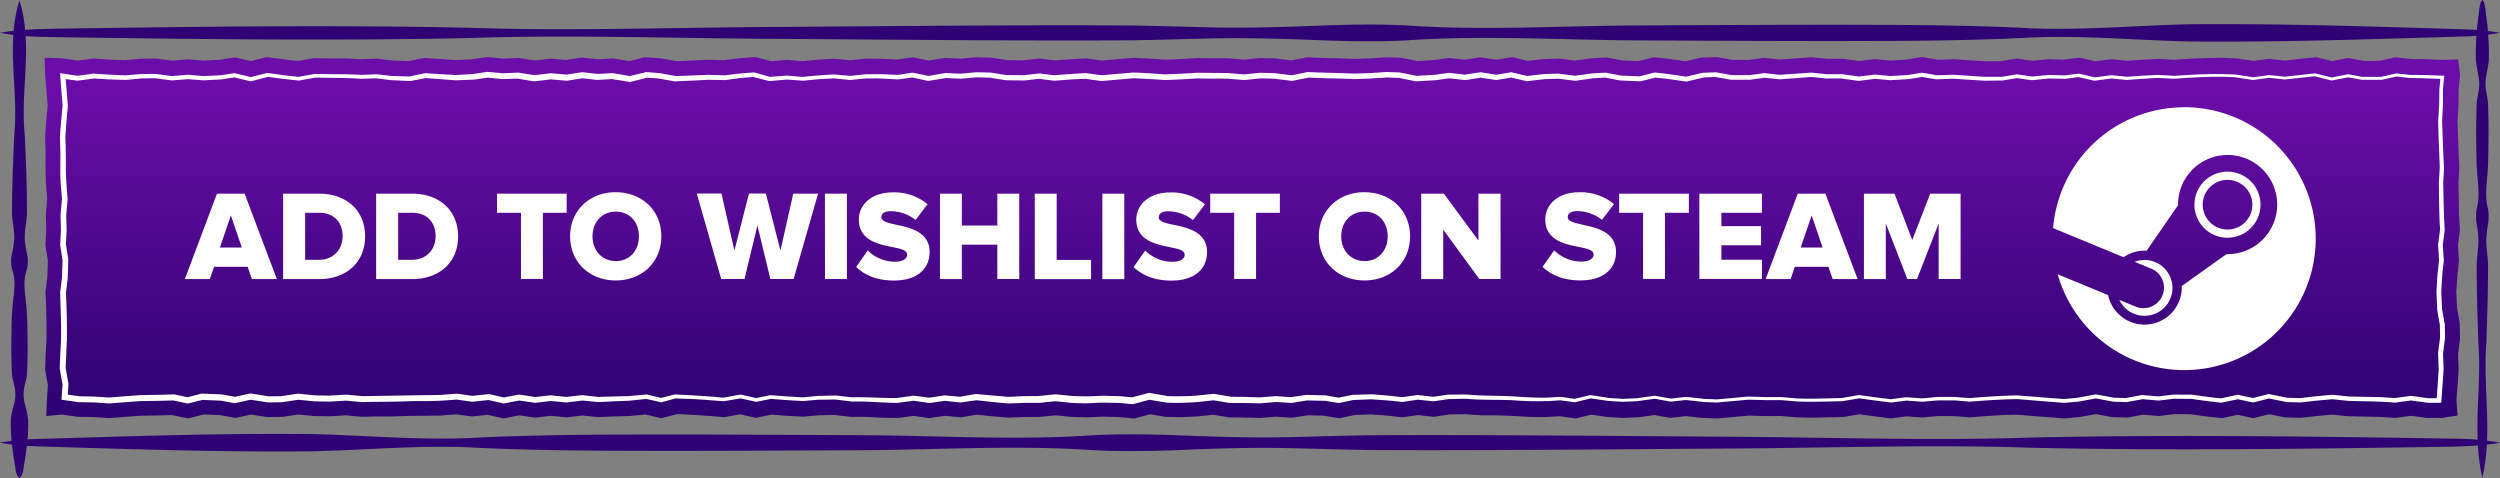
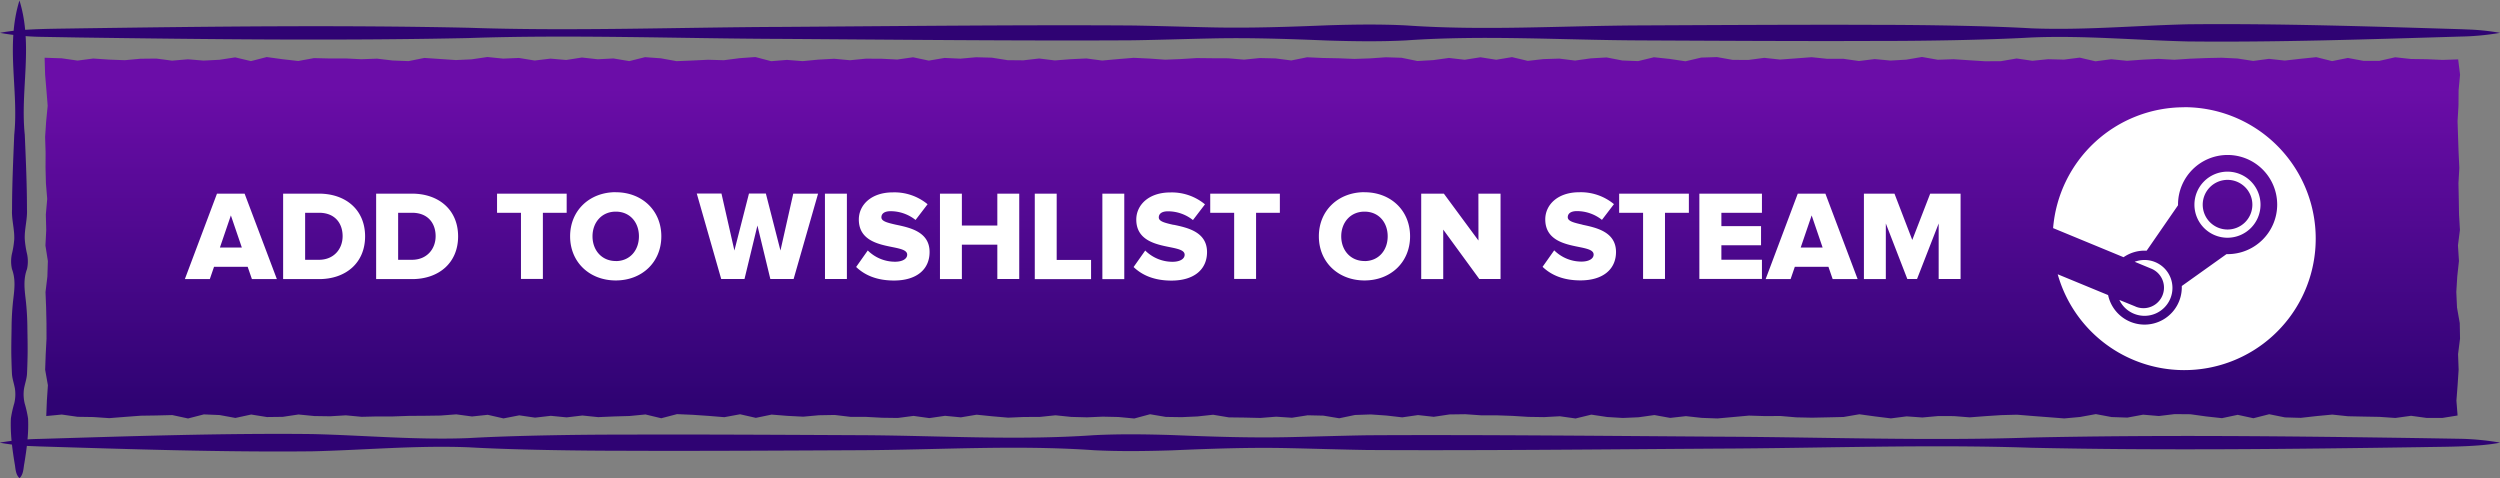
<svg xmlns="http://www.w3.org/2000/svg" viewBox="0 0 1141 218.21">
  <rect x="0" y="0" width="1141" height="218.21" fill="#808080" stroke="none" />
  <defs>
    <style>.cls-1{isolation:isolate;}.cls-2{fill:url(#linear-gradient);}.cls-3{mix-blend-mode:overlay;}.cls-4{fill:#fff;}.cls-5{fill:#2f0373;}</style>
    <linearGradient id="linear-gradient" x1="571.57" y1="183.17" x2="571.57" y2="40.31" gradientUnits="userSpaceOnUse">
      <stop offset="0" stop-color="#2f0373" />
      <stop offset="1" stop-color="#6b0da8" />
    </linearGradient>
  </defs>
  <g class="cls-1">
    <g id="AddToWishlist_Rough">
      <polygon class="cls-2" points="1121.64 189.63 1114.81 190.73 1107.61 190.76 1100.42 189.77 1093.23 190.76 1086.03 190.26 1078.84 190.13 1071.64 189.98 1064.45 189.22 1057.25 189.9 1050.06 190.71 1042.86 190.5 1035.67 189.05 1028.47 190.88 1021.28 189.33 1014.09 190.85 1006.89 190.06 999.7 189.06 992.5 189 985.31 189.87 978.11 189.26 970.92 190.59 963.72 190.34 956.53 189 949.33 190.31 942.14 190.97 934.95 190.41 927.75 189.86 920.56 189.27 913.36 189.46 906.16 189.93 898.97 190.48 891.77 189.91 884.58 189.89 877.39 190.54 870.19 190.03 863 190.95 855.8 190.06 848.61 189.07 841.41 190.31 834.21 190.48 827.02 190.63 819.82 190.48 812.63 189.86 805.43 189.9 798.24 189.68 791.04 190.33 783.85 190.98 776.65 190.72 769.46 189.93 762.26 190.73 755.07 189.43 747.87 190.44 740.67 190.76 733.48 190.32 726.29 189.24 719.1 190.99 711.9 189.98 704.72 190.37 697.52 190.26 690.33 189.81 683.14 189.56 675.95 189.55 668.76 189.05 661.56 189.15 654.37 190.23 647.17 189.44 639.98 190.48 632.78 189.65 625.59 189.15 618.4 189.4 611.21 190.9 604.02 189.7 596.82 189.54 589.63 190.66 582.43 190.18 575.23 190.75 568.04 190.58 560.85 190.49 553.65 189.29 546.46 190.07 539.27 190.39 532.07 190.28 524.88 189.06 517.68 191 510.48 190.32 503.29 190.16 496.1 190.47 488.9 190.28 481.71 189.54 474.51 190.29 467.31 190.31 460.12 190.62 452.92 190 445.73 189.27 438.53 190.48 431.33 189.78 424.14 190.82 416.94 189.82 409.75 190.76 402.55 190.66 395.35 190.27 388.15 190.25 380.96 189.39 373.76 189.52 366.57 190.17 359.37 189.8 352.17 189.22 344.97 190.71 337.78 189.07 330.58 190.4 323.38 189.81 316.18 189.32 308.99 189.01 301.79 190.89 294.59 189.16 287.39 189.86 280.19 190.07 273 190.38 265.8 189.64 258.6 190.49 251.4 189.78 244.2 190.61 237 189.56 229.8 190.96 222.61 189.32 215.42 190.08 208.22 189.11 201.02 189.66 193.83 189.76 186.63 189.81 179.43 190.06 172.24 190.06 165.03 190.23 157.84 189.56 150.64 189.99 143.44 189.88 136.24 189.17 129.04 190.25 121.84 190.34 114.64 189.19 107.44 190.75 100.24 189.43 93.03 189.13 85.83 190.99 78.63 189.44 71.43 189.62 64.23 189.73 57.03 190.27 49.83 190.84 42.63 190.34 35.42 190.23 28.21 189.2 21.11 189.88 21.39 182.91 21.86 175.83 20.61 168.75 20.86 161.66 21.23 154.58 21.21 147.5 21.05 140.41 20.77 133.32 21.62 126.24 21.85 119.15 20.74 112.06 21.1 104.98 20.92 97.89 21.55 90.8 20.96 83.72 20.78 76.63 20.81 69.54 20.59 62.46 21.07 55.37 21.76 48.28 21.19 41.19 20.59 34.1 20.36 26.35 28.19 26.61 35.39 27.65 42.58 26.71 49.77 27.2 56.97 27.47 64.16 26.81 71.36 26.73 78.55 27.68 85.75 27.06 92.94 27.65 100.14 27.29 107.33 26.18 114.53 27.89 121.72 26.04 128.91 27.02 136.11 27.84 143.3 26.52 150.5 26.69 157.69 26.67 164.89 27.03 172.08 26.77 179.28 27.62 186.47 27.89 193.67 26.44 200.86 26.92 208.05 27.41 215.25 27.08 222.44 26.02 229.64 26.75 236.84 26.45 244.03 27.62 251.23 26.76 258.42 27.37 265.61 26.25 272.81 27.05 280 26.68 287.2 27.89 294.39 26.09 301.59 26.61 308.79 27.91 315.98 27.62 323.18 27.27 330.37 27.48 337.56 26.55 344.76 26.03 351.96 27.93 359.15 27.34 366.35 27.9 373.54 27.21 380.74 26.82 387.93 27.49 395.13 26.78 402.32 26.81 409.52 27.17 416.71 26.14 423.9 27.66 431.1 26.44 438.29 26.77 445.48 26.13 452.67 26.32 459.86 27.46 467.05 27.53 474.24 26.7 481.44 27.58 488.63 27.02 495.83 26.68 503.02 27.63 510.22 26.98 517.41 26.39 524.6 26.73 531.79 27.24 538.98 26.95 546.18 26.5 553.37 26.58 560.57 26.61 567.77 27.22 574.96 26.49 582.15 26.66 589.35 27.59 596.54 26.14 603.73 26.46 610.93 26.6 618.13 26.89 625.32 26.64 632.52 26.14 639.71 26.37 646.9 27.85 654.1 27.44 661.29 26.45 668.49 27.27 675.69 26.14 682.88 27.27 690.08 26.07 697.27 27.78 704.47 26.97 711.67 26.75 718.86 27.64 726.06 26.63 733.25 26.22 740.45 27.61 747.65 27.89 754.85 26.13 762.04 26.89 769.24 27.97 776.43 26.28 783.63 26.05 790.83 27.33 798.03 27.35 805.22 26.4 812.42 27.18 819.62 26.65 826.82 26.11 834.01 26.85 841.21 26.82 848.41 27.85 855.61 26.96 862.81 27.64 870 27.23 877.2 26 884.4 27.27 891.6 27.02 898.8 27.5 906 27.96 913.2 27.92 920.39 26.69 927.58 27.74 934.78 27.02 941.98 27.21 949.17 26.3 956.37 27.98 963.57 27.03 970.76 27.75 977.97 27.23 985.16 26.87 992.36 27.27 999.56 26.79 1006.76 26.5 1013.96 26.35 1021.16 26.7 1028.36 27.81 1035.56 26.86 1042.76 27.64 1049.97 26.83 1057.17 26.09 1064.37 27.89 1071.57 26.45 1078.77 27.79 1085.97 27.77 1093.17 26.14 1100.37 26.92 1107.58 27.02 1114.79 27.34 1121.91 27.1 1122.77 34.09 1122.11 41.17 1122.05 48.25 1121.63 55.34 1121.86 62.42 1122.1 69.5 1122.44 76.59 1122.04 83.67 1122.19 90.76 1122.3 97.85 1122.71 104.94 1121.81 112.02 1122.27 119.11 1121.49 126.2 1121.06 133.28 1121.38 140.37 1122.63 147.46 1122.76 154.54 1121.86 161.63 1122.12 168.72 1121.65 175.81 1121.11 182.88 1121.64 189.63" />
      <g class="cls-3">
-         <path class="cls-4" d="M788.68,191.32l-7.8-.87H781l-6.91.74a.41.41,0,0,1-.19,0l-7.31-1.33h.2L758.69,191s-6.42.26-6.42.27h-.06l-6.43-.36h-.06l-8.4-1.23.27,0-7.23,1.8-.13,0-.14,0-6.45-.88h.15l-5.43.32a136.17,136.17,0,0,1-16.29-.36c-7.2-.33-14.45,0-21.66-.68h.08l-8.07.16h.13l-6.7,1-.12,0-.13,0-7.18-.75h.26l-7.17,1.07-.13,0c-4-.54-10.14-1-14.23-1.23h.12l-8.29.33c1.06-.17-6.47,1.38-6.19,1.34l-.21,0-.23,0-6.28-1c1,.07-8.56-.17-8.31-.14H608l-7,1.12-.14,0h-.14l-6.9-.43H594l-7.36.62h-.14l-6.72-.14-6.72,0h-.1l-.11,0-7.67-1.26h.38l-5.28.58a112,112,0,0,1-16,.53h-.11l-.11,0-8.33-1.4.62,0-7.49,2-.25.07-.27,0-6-.55h.1c-1.55-.05-6.44-.14-8-.15-1.87.07-4.85.24-6.73.31s-5-.16-6.78-.16h-.12l-7.71-.81h.31l-7.62.78h-7l-6.87.26c-4.61-.31-10.43-1-15-1.5h.36L450,191.57l-.18,0-.15,0-7.1-.75h.29l-7,1-.17,0-.15,0-7.14-1.05h.3l-7.71,1h-.15c-4.83,0-10.64-.49-15.48-.62l-5.14,0h-.06l-7.31-.92h.11l-8,.09h.06l-6.92.6h-.06c-4.72-.21-10.9-.64-14.61-1l-6.61,1.36-.15,0-.15,0-7.11-1.59h.29L341.81,191c-5.55-.35-11.15-.93-16.71-1.07l-5.51-.2.25,0-6.41,1.73-.21.05-.22-.05-6.56-1.52.3,0-5.48.57-2.74.28-2.76.11c-5,.18-6.58.3-11.14.5l-7.5-.71h.25l-7.21.88-.12,0-.13,0-7.2-.68H263l-7,.84-.15,0-.17,0-7.51-1.07h.43L241.68,192l-.26.05-.27-.06-6.85-1.55.43,0-7.56.8H227l-.16,0-7.08-1h.27l-5.41.41c-7.72.48-9.55.18-16.22.35-7.2.33-14.45.21-21.65.42h-.08l-7.34-.68h.2l-7.51.44h-.1l-6.57-.1h-.11l-7.86-.76h.33l-7.63,1.16h-.19l-6,.07h-.11l-.12,0-8-1.27h.5l-7.1,1.54-.27.06-.27,0-6.18-1.12.19,0-8.94-.37.4,0L97.51,192l-.32.08-.32-.07-6.28-1.35.33,0-7.42.18-7.38.1c-2.45.1-4.89.35-7.34.51l-7.38.58h-.21l-6.82-.48-6.84-.11h-.09l-.08,0-6.54-.94-1.24-.17.08-1.26.4-5.9,0,.33-1.27-7.21c0-3,.19-6,.34-8.92.61-8.64,0-17.38-.17-26l.82-6.79v.11l.28-8.19v.24l-1.09-7,0-.14v-.13l.34-6.56V113l-.17-6.93v-.15l.66-7.31v.22l-.58-7.08c-.34-4.23-.11-9.92-.16-14.18l-.2-7v-.06c.21-4.13.81-10.19,1.23-14.34v.21L39,42.75l-.11-1.46L47,42.49h-.31l7.51-1h.11c3.86.32,10.43.67,14.42.79h-.13L76,41.67l6.33-.05h.15l7.48,1h-.21l7.4-.61h.16l7,.6h-.12l8.13-.37h-.09l6.06-.93.17,0,.17,0,7.59,1.82h-.42l7.6-1.94.16,0c2.42.32,4.82.69,7.24,1l7.1.8h-.25l7.55-1.37a.49.49,0,0,1,.17,0c6.8.23,14.13,0,20.92.44h-.08l6.93-.28h.15l6.9.77h-.07l8.46.25-.25,0,7.07-1.49.13,0h.16l13.78.82h-.14l8.05-.44h-.13l6.6-1,.16,0,.17,0,6.78.65h-.2l7-.31h.13l.14,0,7.52,1.19h-.4l7.5-.89.15,0H263l7.34.63-.33,0,7.08-1.1.19,0,.19,0,6.78.77H284l7-.35h.16l.14,0,8,1.38-.55,0,7.59-1.85.21,0h.2l5.49.42.14,0L320,42.61c3.86-.14,10-.38,14.84-.58l7.51.25h-.17c4.18-.55,9.38-1.15,13.48-1.32l.16,0L363,43l-.33,0,7.92-.61h.15l7.25.61h-.16c4.31-.48,10-.94,14.2-1.13h.14l7.38.66h-.19l7.55-.78h.1c2.31,0,5,0,7.22,0l7.21.33h-.2l6.55-1,.18,0,.19,0,7.31,1.51h-.41l7.84-1.36a.65.65,0,0,1,.24,0l6.87.29h-.15l7.26-.66h.14l6.2.15h.16l7.25,1.14h-.17l8.28.07h-.15l6.75-.8.14,0,.15,0,7,.84h-.25c4.23-.4,10.11-.77,14.27-1a1.85,1.85,0,0,1,.23,0l7.37,1h-.29c3.68-.36,11-1,14.7-1.27,3.81.13,10.86.55,14.18.85,4.41-.16,10.41-.44,14.74-.75,4.62.07,9.24.1,13.86.12h.1l7.62.65h-.23l7.43-.75h.16l6.27.16h.13l8.09,1-.41,0,7.53-1.51.15,0c6.84.38,14.25.38,21.09.74h-.09l7.27-.25c2.46-.14,4.92-.35,7.38-.5l6.1.21h.1l.1,0,7.55,1.56-.31,0,8.55-.48h-.09l6.51-.89.16,0H673l7.27.83H680l7-1.1.19,0,.18,0,7.24,1.15h-.39l6.88-1.15.24,0,.24.05,7,1.67-.41,0s8.27-.93,8.3-.93h0l6.26-.18h.17l7.65,1h-.31l7.91-1.11h.1l5.87-.32h.14l.14,0,6.82,1.32-.17,0,8.92.37-.31,0L766.62,41l.2,0c4.52.39,10,1.25,14.41,1.92l-.41,0,7.92-1.84.1,0H789l5.57-.18h.12l.11,0,7,1.27-.19,0,8.43,0h-.14l6.78-.89.12,0,.13,0,7,.76c-.84,0,14.35-1,14.23-1h.18l6.92.72h-.11l7,0h.14L860,42.83h-.26l7.39-.9.11,0h.11l6.93.67h-.15l8.25-.46-.11,0,6.28-1.06.16,0,.16,0,6.67,1.18h-.2l7.63-.26h.1l11.18.75,2.79.19c.93,0,1.86,0,2.79,0h5.45l6.59-1.11.14,0,.13,0,6.91,1h-.2l7.67-.75h.1l7.31.22h-.12l6.38-.79.14,0,.13,0,7.21,1.71-.27,0,7.73-1h.17l7,.72h-.13l7.25-.51c1.21-.08,2.42-.12,3.63-.18l3.62-.17h.08l7.26.43c-.36,0,7-.45,6.91-.45a178,178,0,0,1,21-.13h.06l7.92,1.23h-.17l7.38-1h.14l7.13.76h-.14l6.9-.79,6.91-.73.11,0,.11,0,7.59,1.89h-.29l7.45-1.5.13,0,.12,0,6.43,1.18h-.13l8.84,0-.15,0,6.75-1.56.11,0h.13l6.24.66,7.32.07,7.38.3.83,0-.07.84-.49,5.42v-.07l0,7.26-.39,7.25c.23,5.77.51,15.24.88,21.23v.1l-.38,7V91.4c.16,6.2.25,15.18.71,21.29l-.9,7.11v-.2l.47,7.15v.1c-.19,2.18-.61,5.05-.76,7.19l-.41,7.14v-.11l.37,8,0-.14,1.25,7v.17l.11,5.88v.16l-.91,7.16v-.18l.26,7.33v.12c-.25,4-.79,11.15-1.1,15.15h-6.12l-7.73-1.07h.3l-7.47,1h-.22c-5.56-.55-15-.63-20.75-.76h-.09l-7.65-.81h.2l-7.38.68c-1.23.11-2.46.27-3.69.4l-3.68.42h-.15l-5.94-.19a.5.5,0,0,1-.17,0l-8.32-1.68h.45l-7.14,1.81-.23.06-.23,0-7-1.53h.41l-7.61,1.61-.15,0-.16,0-3.37-.37c-2.27-.21-7.74-1-10.06-1.34h.12l-8.22-.07h.12l-6.89.82h-.19l-7.45-.64.25,0-7.4,1.36a.67.67,0,0,1-.2,0l-5.73-.2h-.13l-8-1.51h.33l-8.34,1.5s-6.2.55-6.2.56c-5.23-.37-16.52-1.32-21.37-1.72-7.14.06-14.72.6-21.82,1.16h-.07l-6.87-.57h.06l-7.87,0h.07l-6.92.61h-.13l-7.34-.53h.15l-7,.88c-4.1-.43-10.5-1.34-14.7-1.93h.22l-7.83,1.33c-5.58.11-15.7.43-20.94.1l-6.93-.59h.06l-7.49,0-7.48-.22h.08l-14.45,1.31-6.43-.24Zm.1-1.39,6.38.24c-.35.05,14.31-1.31,14.28-1.29h.08l7.46.23,7.47,0h.06l6.88.6c6.33.35,14.72-.07,20.73-.16-.46.06,7.79-1.36,7.72-1.35l.11,0h.12l7.24,1c2.42.33,4.84.6,7.26.9h-.19l7-.91h.15l7.34.51h-.12l6.92-.64h8l6.87.54c6-.58,15.07-1.15,21.72-1.25,5.09.42,16.76,1.29,21.24,1.66l6.17-.58h-.08l8.29-1.52.17,0,.16,0,8.06,1.48h-.14l5.72.18-.2,0,7.39-1.38.13,0,.13,0,7.45.62h-.2l6.89-.83h.13l8.22.05h.13l6.68.92c1.11.17,2.23.27,3.35.4l3.35.36-.32,0,7.61-1.62.21,0,.21,0,7,1.51h-.47l7.14-1.83.22-.06.23.05,8.32,1.67-.17,0,5.94.17h-.14l3.69-.43c1.23-.13,2.46-.29,3.7-.41l7.4-.7h.1l.1,0,7.66.79h-.09l10.42.21c1.74.05,3.49,0,5.22.15l5.22.36h-.22l7.46-1,.15,0,.15,0,7.72,1.06h-.15l5,0-1.09,1c.33-3.53.74-10.6,1-14.13v.11l-.28-7.33V169l.91-7.16V162l-.09-5.88v.18l-1.22-7,0-.07v-.07l-.35-8v-.11l.44-7.18c.08-1.2.25-2.39.37-3.59l.4-3.57v.18l-.45-7.16v-.2l.92-7.11c-.47-4.93-.46-15.2-.58-21v-.08l.42-7v.1c-.22-6.14-.62-15.21-.72-21.42l.44-7.21.1-7.22v-.07l.53-5.41.76.87c-3.8-.24-11-.46-14.79-.48l-6.24-.71h.24l-6.76,1.51a.44.44,0,0,1-.16,0h-9L1083,43.15h.25l-7.45,1.47-.15,0-.14,0-7.58-1.92.22,0-6.9.71-6.9.76h-.13l-7.13-.78h.15l-7.39,1h-.17l-7.92-1.21c-8.66-.6-18.94,0-27.85.66,0,0-7.31-.39-7.31-.39h.07c-3.87.16-10.48.62-14.46.94h-.13l-7-.68h.17l-7.72,1-.13,0-.14,0-7.22-1.66h.27l-6.37.83h-.12l-7.31-.17h.1l-7.67.79a.67.67,0,0,1-.2,0l-6.92-1h.27l-6.58,1.15h-.07c-2.61,0-6.15.07-8.53.05l-2.81-.17-11.23-.72h.1l-7.63.29h-.1l-.1,0L888.51,43h.33L882.57,44h-.11l-8.25.49h-.14l-6.94-.64h.21L860,44.8h-.13l-.13,0L852,43.71h.15l-7,0H845l-6.92-.7h.18l-14.41,1.09h-.19l-7-.74H817l-6.77.91H810l-8.43,0h-.09l-.1,0-7-1.24h.22l-5.57.19.21,0-7.91,1.87-.2,0-.21,0-7.06-1c-1.17-.19-2.35-.31-3.54-.43l-3.54-.38.39,0-6.93,1.71-.16,0h-.16L751,44.61h-.09l-.09,0L744,43.28l.28,0-5.87.34h.1l-7.91,1.13-.16,0h-.15l-7.64-.94h.17l-6.25.19h.1l-8.25.94-.21,0-.2-.05-7-1.66.47,0-6.88,1.16-.19,0-.2,0L687,43.32h.37l-7,1.11-.16,0-.16,0-7.28-.82c1.86-.19-6.75,1-6.21.9h-.1l-8.55.49h-.16l-.16,0L650,43.44l.21,0-6.1-.2c-1.83.23-4.89.3-7.18.5l-7.31.26h-.09c-6.24-.36-15.55-.32-20.65-.73l-7.52,1.52-.2,0-.21,0-8.09-1-6.14-.13h.16l-7.44.76h-.23l-7.62-.64h.1c-4.46,0-9.65,0-13.74-.11-4.32.3-10.38.62-14.75.76-3.86-.28-10.86-.71-14.07-.84-3.77.28-11.19,1-15,1.27l-7.37-1h.23L503.5,44c-2.86.06-8,.55-10.77.73h-.12l-7-.88h.29l-6.75.77H479l-8.29-.1h-.17l-7.25-1.17h.15l-6.2-.17h.13l-7.27.64h-.15L443,43.49h.24l-7.85,1.3-.21,0-.2,0-7.3-1.57.37,0-6.56.91h-.2l-7.16-.38c-3-.13-4.39,0-7.17-.08h.11l-7.56.72h-.19L392,43.67h.14l-3.54.18c-1.17.07-2.36.09-3.53.2l-7.06.67h-.15l-7.26-.53h.15l-7.91.7h-.17l-.16,0L355.25,43l.33,0-3.3.26c-1.1.1-2.2.14-3.3.31l-6.57.88h-.17l-7.52-.16c-4.49.29-10.22.51-15.07.74l-.14,0-7.64-1.34H312l-5.5-.36.41,0-7.57,1.92-.27.07-.28-.05-8-1.3.3,0-7,.38h-.22l-6.79-.75h.38l-7.09,1.12-.16,0-.17,0-7.35-.61H263l-7.5.89-.2,0-.2,0-7.5-1.24.28,0L241,44h-.19L234,43.31h.34l-6.62.93h-.13l-8.06.31h-.08L205.62,43.5l.3,0-7.09,1.37-.13,0h-.12l-8.46-.39H190l-6.89-.86h.14l-6.93.23h-.08c-6.67-.52-14.16-.34-20.87-.56l.17,0L148,44.66l-.12,0h-.13l-7.11-.8c-2.37-.26-4.73-.62-7.09-.93l.33,0-7.59,2-.21.06-.22,0-7.59-1.81h.34l-6,.95h-.1l-8.13.43h-.12l-7-.55h.15L90,44.59h-.1l-.11,0-7.5-1h.15l-6.3.09h.08l-7.39.7h-.14l-7.19-.25c-1.2,0-2.4-.14-3.6-.21l-3.59-.22h.21l-7.49,1-.15,0-.16,0L40,43.81l1.33-1.25c.42,4.53.78,9.06,1.15,13.59-.4,4.21-.93,10.24-1.15,14.43.17,2.86.27,10.68.22,14,0,4,.44,10,.82,14.11v.12l-.65,7.31V106l.18,6.93v.1l-.33,6.56v-.27l1.1,7,0,.12v.12l-.26,8.2v.11l-.82,6.8c.31,6.07.54,14.58.45,21.47-.26,3.74-.41,10.05-.58,12.68l1.28,7.2,0,.17v.16l-.39,5.9-1.16-1.43,6.54.93h-.17l6.91.11,6.89.47h-.2c4.93-.38,10.11-.86,14.83-1.12l7.44-.12,7.4-.19H91l.16,0,6.29,1.35h-.64l6.52-1.67.2-.06h.21l8.94.38h.09l.1,0,6.17,1.13h-.54l7.11-1.54.25,0,.26,0,8,1.28-.23,0,6-.06h-.19l7.64-1.14.17,0,.16,0,7.86.78h-.11l6.57.1h-.1l7.51-.44h.21l7.34.69h-.16c11.23-.17,23.75-.42,35-.53,1.74-.09,6.34-.48,8.17-.6l.14,0,7.08,1h-.31l7.55-.79.22,0,.21,0,6.84,1.56h-.53l6.88-1.31.22-.05.21,0,7.5,1.12h-.32l7-.79.13,0,.13,0,7.19.74h-.26l7.22-.81.14,0,.12,0,7.49.83c3.81-.2,9.26-.29,13.54-.4,1.63-.14,6.6-.6,8.33-.74l.15,0,6.54,1.62H313l6.44-1.63.12,0h.12c6.95.32,15.71.83,21.88,1.47l7.78-1.41.14,0,.15,0,7.1,1.63h-.3l6.62-1.37.09,0h.11c4.24.39,10.87.79,14.61,1l6.94-.66s8.07-.19,8.07-.18a.4.4,0,0,1,.11,0l7.28.82h-.1c6.75-.2,14.32.4,20.5.33l7.69-1.07.14,0,.16,0,7.15.94h-.33l7-1.07.14,0,.16,0,7.1.63h-.33l7.2-1.27.16,0,.19,0,7.41.69c2.12.16,5.79.49,7.23.61l6.92-.32,6.93-.05h-.15l7.62-.79.15,0,.16,0,7.71.78H501c2,.05,6.08.23,8,.12,2.54-.08,5.56-.32,8.08-.18l5.42.13h.1l6,.57-.51,0,7.5-2,.31-.08.31.05,8.32,1.43-.22,0c4.12.15,9,.07,13.07-.19,1.59-.2,6.17-.64,7.84-.84l.19,0,.19,0,7.66,1.31-.21,0,6.74.1,6.73.2h-.13l7.36-.56H594l6.9.49h-.28l7-1.07h.22l8.48.22h.17l6.27,1.08h-.43l6.39-1.31.1,0h.09l8.3-.26h.07c4,.23,10.25.81,14.22,1.34h-.27l7.18-1,.13,0,.12,0,7.17.82h-.25l6.7-1h.13l8.07-.08h.08c7.19.72,14.39.47,21.62.87,4.48.34,9,.58,13.46.6,3,0,5.4-.29,8.09-.38h.14l6.44.94H730l7.25-1.73.13,0,.13,0c-.06,0,8.61,1.33,8.33,1.3l6.42.41c-.25,0,6.35-.3,6.33-.29-.22.07,8-1.17,8-1.14h.21l7.31,1.31H774l6.91-.78H781l7.76.82Z" transform="translate(-11.5 -7.89)" />
-       </g>
+         </g>
      <path class="cls-4" d="M1008.33,56.85A60,60,0,0,0,948.54,112l32.16,13.28a16.87,16.87,0,0,1,9.55-3c.32,0,.64,0,1,0l14.3-20.71v-.29a22.63,22.63,0,1,1,22.62,22.6h-.51l-20.39,14.54c0,.26,0,.53,0,.8a17,17,0,0,1-33.63,3.34l-23-9.49a60,60,0,1,0,57.72-76.26Zm-22.19,90.93-7.37-3a12.74,12.74,0,1,0,7-17.41l7.61,3.15a9.37,9.37,0,1,1-7.21,17.3Zm57.06-46.45a15.08,15.08,0,1,0-15.08,15.06A15.09,15.09,0,0,0,1043.2,101.33Zm-26.38,0a11.33,11.33,0,1,1,11.33,11.31A11.33,11.33,0,0,1,1016.82,101.31Z" transform="translate(-11.5 -7.89)" />
      <path class="cls-4" d="M110.53,96.27l-14.66,39h11.39l1.92-5.6h15.36l1.93,5.6h11.39L123.14,96.27Zm1.34,24.59,5-14.66,5,14.66Zm45.2-24.59H140.72v39h16.41c12.2,0,21-7.41,21-19.5S169.33,96.27,157.07,96.27Zm0,30.19h-6.31V105h6.37c7.12,0,10.74,4.67,10.74,10.69C167.87,121.5,163.9,126.46,157.07,126.46Zm42.45-30.19H183.17v39h16.41c12.2,0,21-7.41,21-19.5S211.78,96.27,199.52,96.27Zm0,30.19h-6.31V105h6.37c7.12,0,10.74,4.67,10.74,10.69C210.32,121.5,206.35,126.46,199.52,126.46ZM238.35,105h10.92v30.19h10V105h10.86V96.27H238.35Zm54.19-9.4c-11.91,0-20.84,8.29-20.84,20.15s8.93,20.14,20.84,20.14,20.79-8.29,20.79-20.14S304.46,95.63,292.54,95.63Zm0,31.42c-6.48,0-10.62-5-10.62-11.27s4.14-11.27,10.62-11.27,10.57,4.9,10.57,11.27S299,127.05,292.54,127.05Zm75.16-4.79-6.66-26h-7.71l-6.65,26-5.9-26H329.51l11.15,39h10.63l5.9-24.41,5.9,24.41h10.62l11.16-38.95H373.54Zm20.32,13h10V96.27H388Zm32.47-24.76c-3.74-.87-6.72-1.52-6.72-3.38,0-1.64,1.29-2.81,4.21-2.81a18.36,18.36,0,0,1,11.38,4l5.49-7.18A23.74,23.74,0,0,0,419,95.69c-10,0-15.53,5.84-15.53,12.38,0,9.57,9,11.33,15.41,12.61,3.74.76,6.66,1.4,6.66,3.45,0,1.87-2.1,3.21-5.55,3.21a17.64,17.64,0,0,1-12.44-5.14l-5.31,7.53c3.91,3.74,9.4,6.19,17.28,6.19,10.46,0,16.24-5.19,16.24-13C435.79,113.73,426.91,111.81,420.49,110.46Zm46.19.35H450.5V96.27h-10v39h10V119.57h16.18v15.65h10V96.27h-10Zm27.09-14.54h-10v39h25.69v-8.76H493.77Zm20.85,39h10V96.27h-10Zm32.47-24.76c-3.74-.87-6.72-1.52-6.72-3.38,0-1.64,1.29-2.81,4.21-2.81a18.36,18.36,0,0,1,11.38,4l5.49-7.18a23.74,23.74,0,0,0-15.82-5.43c-10,0-15.53,5.84-15.53,12.38,0,9.57,9,11.33,15.41,12.61,3.74.76,6.66,1.4,6.66,3.45,0,1.87-2.1,3.21-5.55,3.21a17.64,17.64,0,0,1-12.44-5.14l-5.31,7.53c3.91,3.74,9.4,6.19,17.28,6.19,10.46,0,16.24-5.19,16.24-13C562.39,113.73,553.51,111.81,547.09,110.46ZM563.85,105h10.92v30.19h10V105h10.86V96.27H563.85Zm70.42-9.4c-11.91,0-20.84,8.29-20.84,20.15s8.93,20.14,20.84,20.14,20.79-8.29,20.79-20.14S646.19,95.63,634.27,95.63Zm0,31.42c-6.48,0-10.63-5-10.63-11.27s4.15-11.27,10.63-11.27,10.57,4.9,10.57,11.27S640.7,127.05,634.27,127.05Zm52-9.35L670.48,96.27H660.14v39h10.05V112.68l16.46,22.54h9.7V96.27H686.24Zm47.48-7.24c-3.74-.87-6.72-1.52-6.72-3.38,0-1.64,1.29-2.81,4.21-2.81a18.39,18.39,0,0,1,11.39,4l5.48-7.18a23.74,23.74,0,0,0-15.82-5.43c-10,0-15.53,5.84-15.53,12.38,0,9.57,9,11.33,15.41,12.61,3.74.76,6.66,1.4,6.66,3.45,0,1.87-2.1,3.21-5.55,3.21a17.64,17.64,0,0,1-12.44-5.14l-5.31,7.53c3.91,3.74,9.4,6.19,17.28,6.19,10.46,0,16.24-5.19,16.24-13C749,113.73,740.14,111.81,733.72,110.46ZM750.48,105H761.4v30.19h10V105H782.3V96.27H750.48Zm36.61,30.19h28.56v-8.76H797.14v-6.6h18.1V111.1h-18.1V105h18.51V96.27H787.09ZM832,96.27l-14.66,39h11.39l1.92-5.6H846l1.93,5.6h11.39L844.61,96.27Zm1.34,24.59,5-14.66,5,14.66Zm59.1-24.59-8.18,21.14-8.12-21.14H862.19v39h10V109.88L882,135.22h4.44l9.87-25.34v25.34h10V96.27Z" transform="translate(-11.5 -7.89)" />
      <path class="cls-5" d="M20.38,226.11c-1.9-1.82-1.76-4.58-2.22-6.82-1.1-6.75-2-13.59-1.69-20.43A51,51,0,0,1,18,192a17.59,17.59,0,0,0,.3-6.81c-.4-2.27-1.24-4.54-1.35-6.81s-.19-4.54-.24-6.81c-.13-3.92,0-9.65.07-13.63a120.86,120.86,0,0,1,.8-13.62c.54-4.54,1.09-9.09-.62-13.63a16.12,16.12,0,0,1-.05-6.81A41.16,41.16,0,0,0,18,117.11c.19-4.55-1.27-9.06-1-13.63,0-11.28.54-22.77,1-34.06C20.08,49,14,28.56,20.38,8.11c6.36,20.45.29,40.85,2.43,61.31.48,11.3,1,22.77,1,34.06.23,4.57-1.22,9.08-1,13.63a42.27,42.27,0,0,0,1.07,6.81,16.28,16.28,0,0,1-.06,6.81c-1.7,4.54-1.15,9.09-.62,13.63A120.86,120.86,0,0,1,24,158c.07,4,.19,9.69.06,13.63-.05,2.27-.12,4.54-.23,6.81s-.95,4.54-1.36,6.81a17.59,17.59,0,0,0,.31,6.81,52.58,52.58,0,0,1,1.53,6.82c.34,6.84-.59,13.68-1.69,20.43-.44,2.09-.33,5.07-2.22,6.82Z" transform="translate(-11.5 -7.89)" />
-       <path class="cls-5" d="M1144.5,7.89c1.39,1.71,1.35,4.76,1.66,6.82a129.4,129.4,0,0,1,1.27,20.43c-.41,4.51-2.09,9-1.37,13.63.3,2.27.93,4.54,1,6.81.12,4.07.24,9.63.22,13.63-.15,6.62,0,13.86-.7,20.43-.39,4.54-.8,9.09.47,13.63a21.31,21.31,0,0,1,0,6.81,56.41,56.41,0,0,0-.8,6.81c-.13,4.54,1,9.08.78,13.63,0,9.08-.24,18.17-.54,27.25l-.21,6.81c-1.61,20.45,2.94,40.87-1.83,61.31-4.77-20.45-.22-40.86-1.83-61.31l-.21-6.81c-.3-9.08-.55-18.17-.54-27.25-.18-4.55.91-9.09.78-13.63a56.41,56.41,0,0,0-.8-6.81,21.31,21.31,0,0,1,0-6.81c1.27-4.54.86-9.09.47-13.63-.7-6.56-.56-13.82-.7-20.43,0-4,.1-9.61.22-13.63.08-2.27.71-4.54,1-6.81.72-4.59-1-9.12-1.37-13.63a129.4,129.4,0,0,1,1.27-20.43c.29-1.9.27-5.19,1.66-6.82Z" transform="translate(-11.5 -7.89)" />
      <path class="cls-5" d="M1152.5,22.89a117.88,117.88,0,0,1-17.83,1.68c-40.77,1.22-84.17,2.68-124.8,2.23C986.12,26.23,962.35,24,938.56,25c-20.22,1.16-50.64,1.62-71.31,1.58-31.81.15-75.18-.1-107-.25-35.66-.13-71.31-2.49-107,0-11.88.6-23.77.43-35.65.06-17.83-.72-35.65-1.36-53.49-.95-10.38.22-25.38.69-35.65.84-48.79.32-111.18-.31-160.46-.64-46.78-.17-95.94-2-142.62-.38C166,26.52,106.58,25.82,47.16,25l-17.83-.31A117.42,117.42,0,0,1,11.5,22.89c9.75-2,25.49-1.84,35.66-2.05C106.58,20,166,19.27,225.44,20.56c46.64,1.61,95.82-.21,142.62-.39,49.59-.33,111.5-1,160.46-.64,10.2.16,25.27.63,35.65.85,17.84.4,35.66-.23,53.49-.95,11.88-.37,23.77-.54,35.65.06,35.66,2.49,71.31.13,107,0,31.73-.15,75.24-.4,107-.26,20.4,0,51.06.41,71.31,1.59,23.79.94,47.56-1.27,71.31-1.84,40.62-.44,84.13,1,124.8,2.24l4.46.18a104.16,104.16,0,0,1,13.37,1.49Z" transform="translate(-11.5 -7.89)" />
      <path class="cls-5" d="M11.5,209.89a116.6,116.6,0,0,1,17.83-1.67C70.1,207,113.5,205.54,154.13,206c23.75.57,47.52,2.78,71.31,1.83,20.22-1.15,50.64-1.62,71.31-1.58,31.81-.14,75.18.11,107,.26,35.66.13,71.31,2.49,107,0,11.88-.6,23.77-.43,35.65-.06,17.83.72,35.65,1.35,53.49.95,10.38-.22,25.38-.69,35.65-.85,48.79-.31,111.18.31,160.46.64,46.78.18,95.94,2,142.62.39,59.42-1.29,118.86-.6,178.28.28l17.83.3a120,120,0,0,1,17.83,1.75c-9.75,2-25.49,1.84-35.66,2.06-59.42.87-118.86,1.57-178.28.28-46.64-1.61-95.82.21-142.62.38-49.59.33-111.5.95-160.46.64-10.2-.15-25.27-.62-35.65-.84-17.84-.41-35.66.23-53.49,1-11.88.37-23.77.54-35.65-.06-35.66-2.49-71.31-.13-107,0-31.73.15-75.24.4-107,.25-20.4,0-51.06-.41-71.31-1.58-23.79-.94-47.56,1.26-71.31,1.83-40.62.45-84.13-1-124.8-2.23l-4.46-.18a104.18,104.18,0,0,1-13.37-1.5Z" transform="translate(-11.5 -7.89)" />
    </g>
  </g>
</svg>